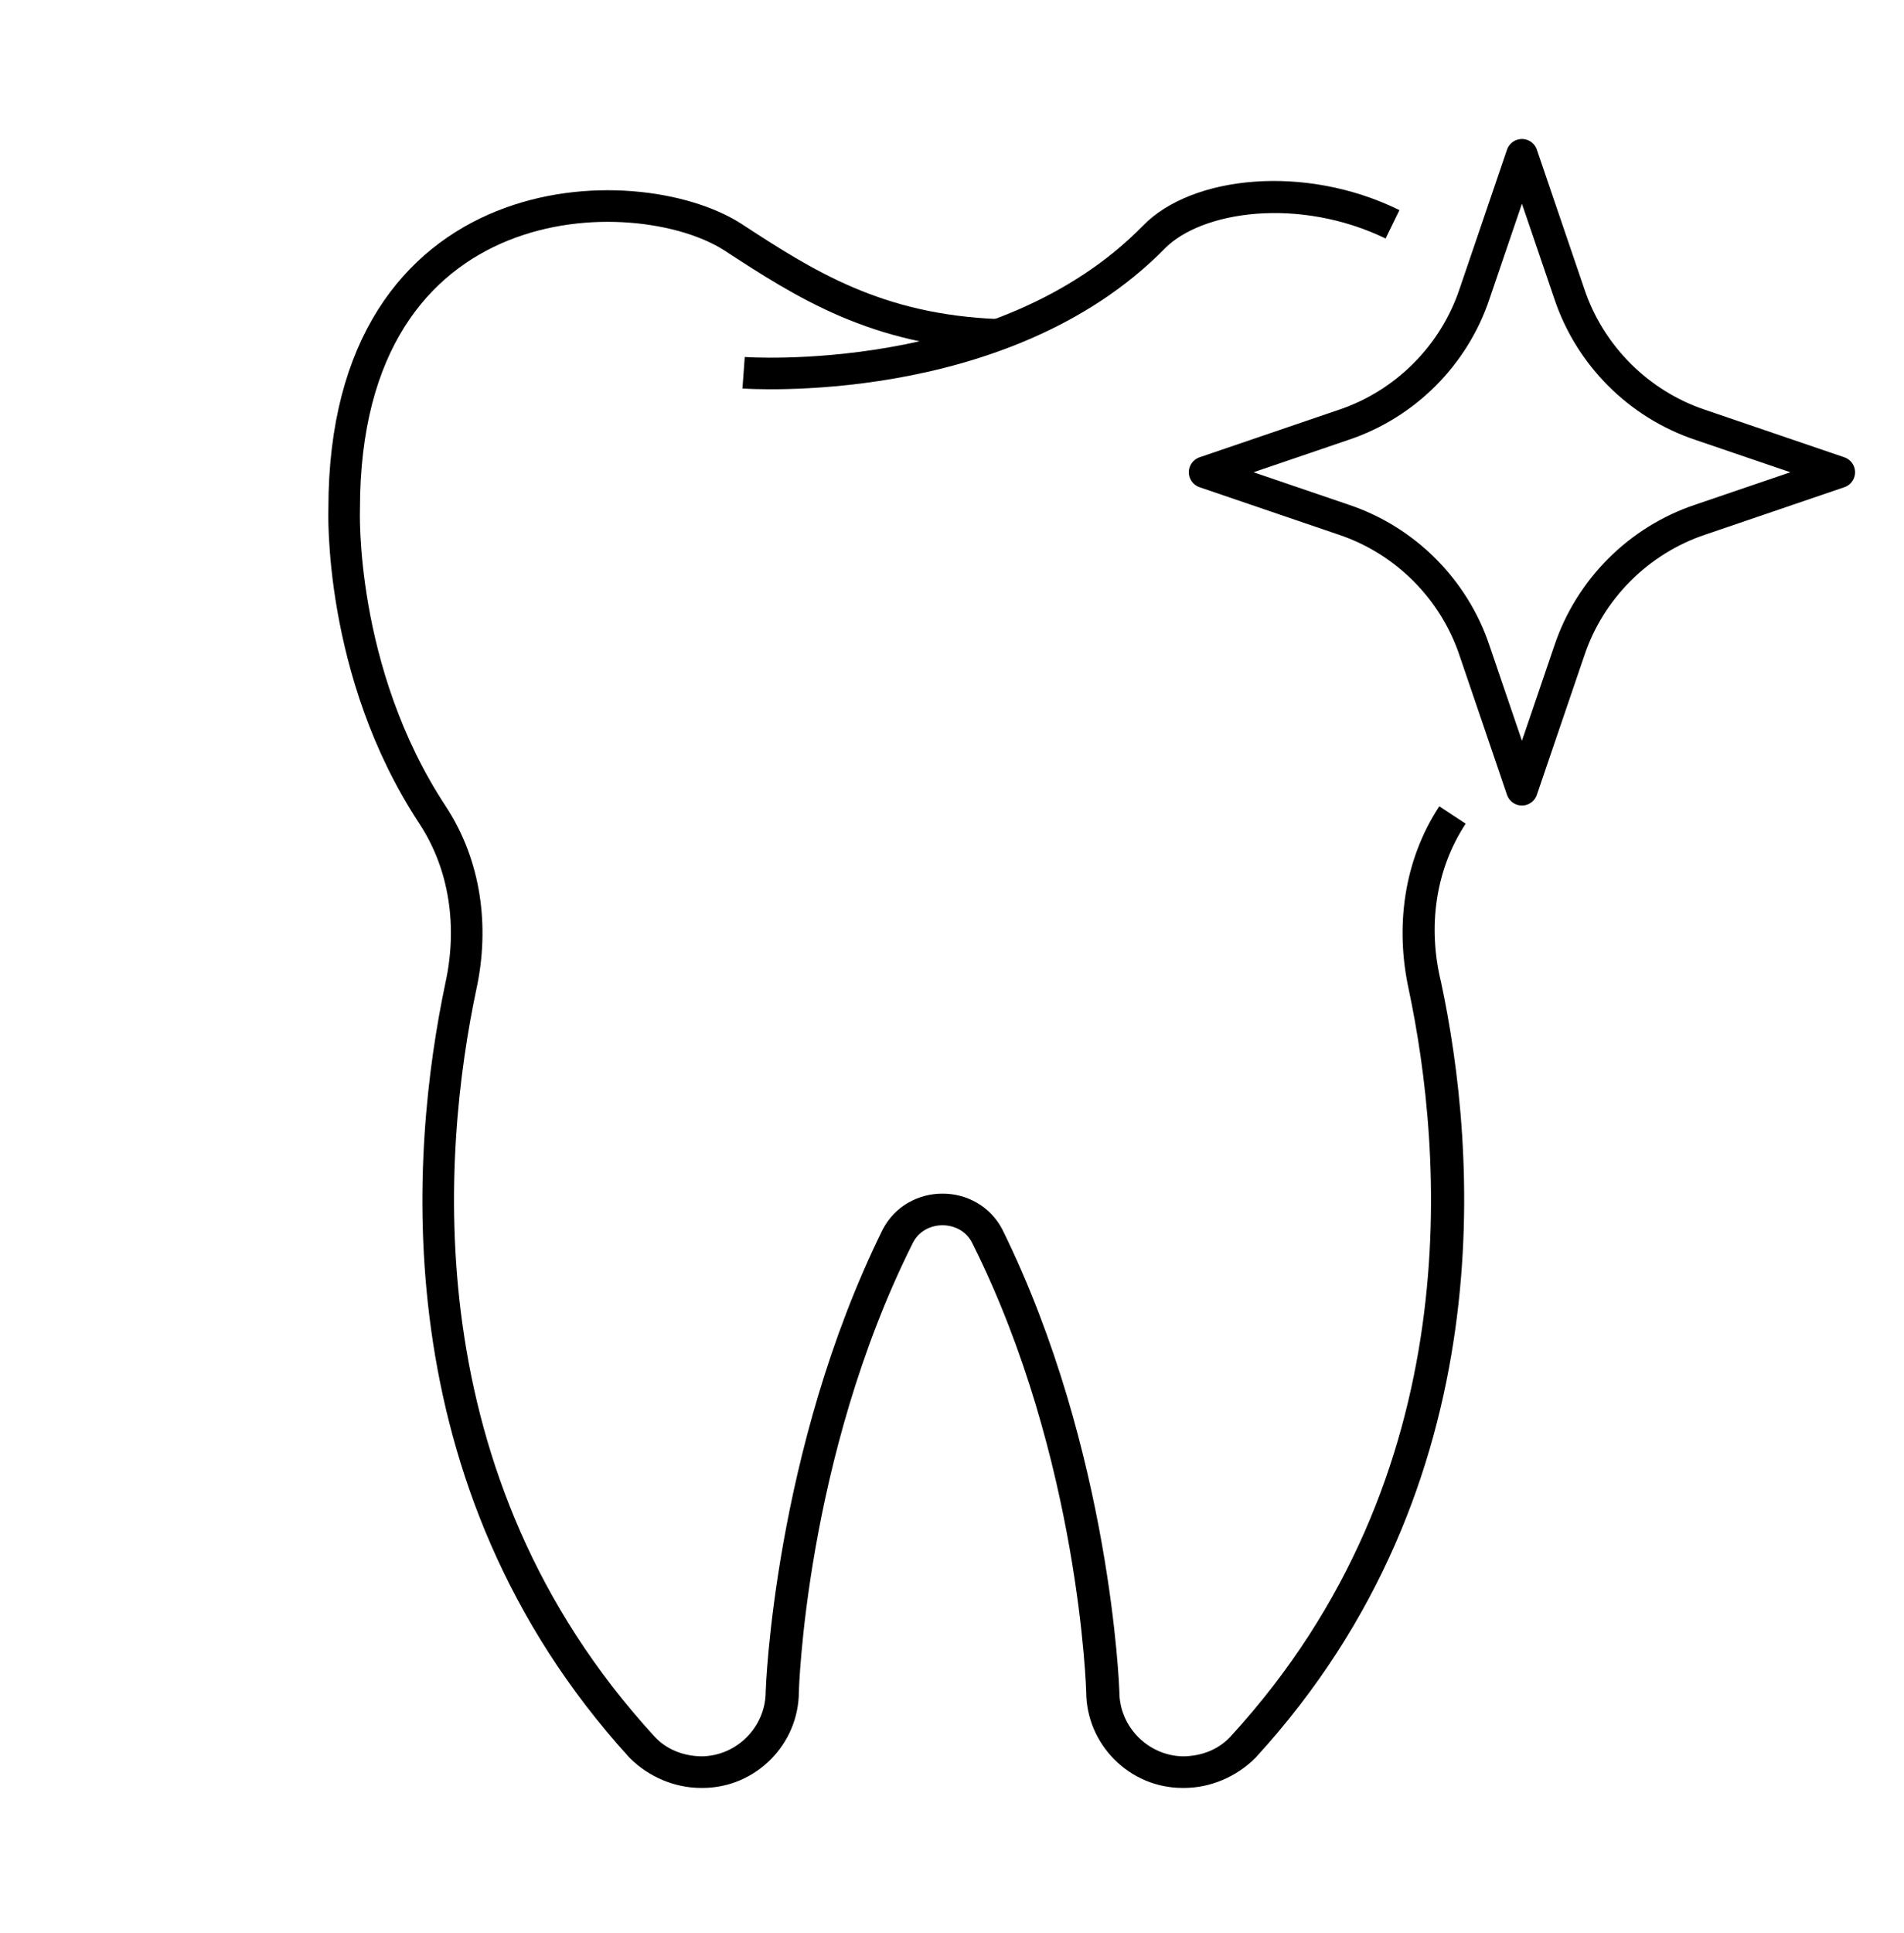
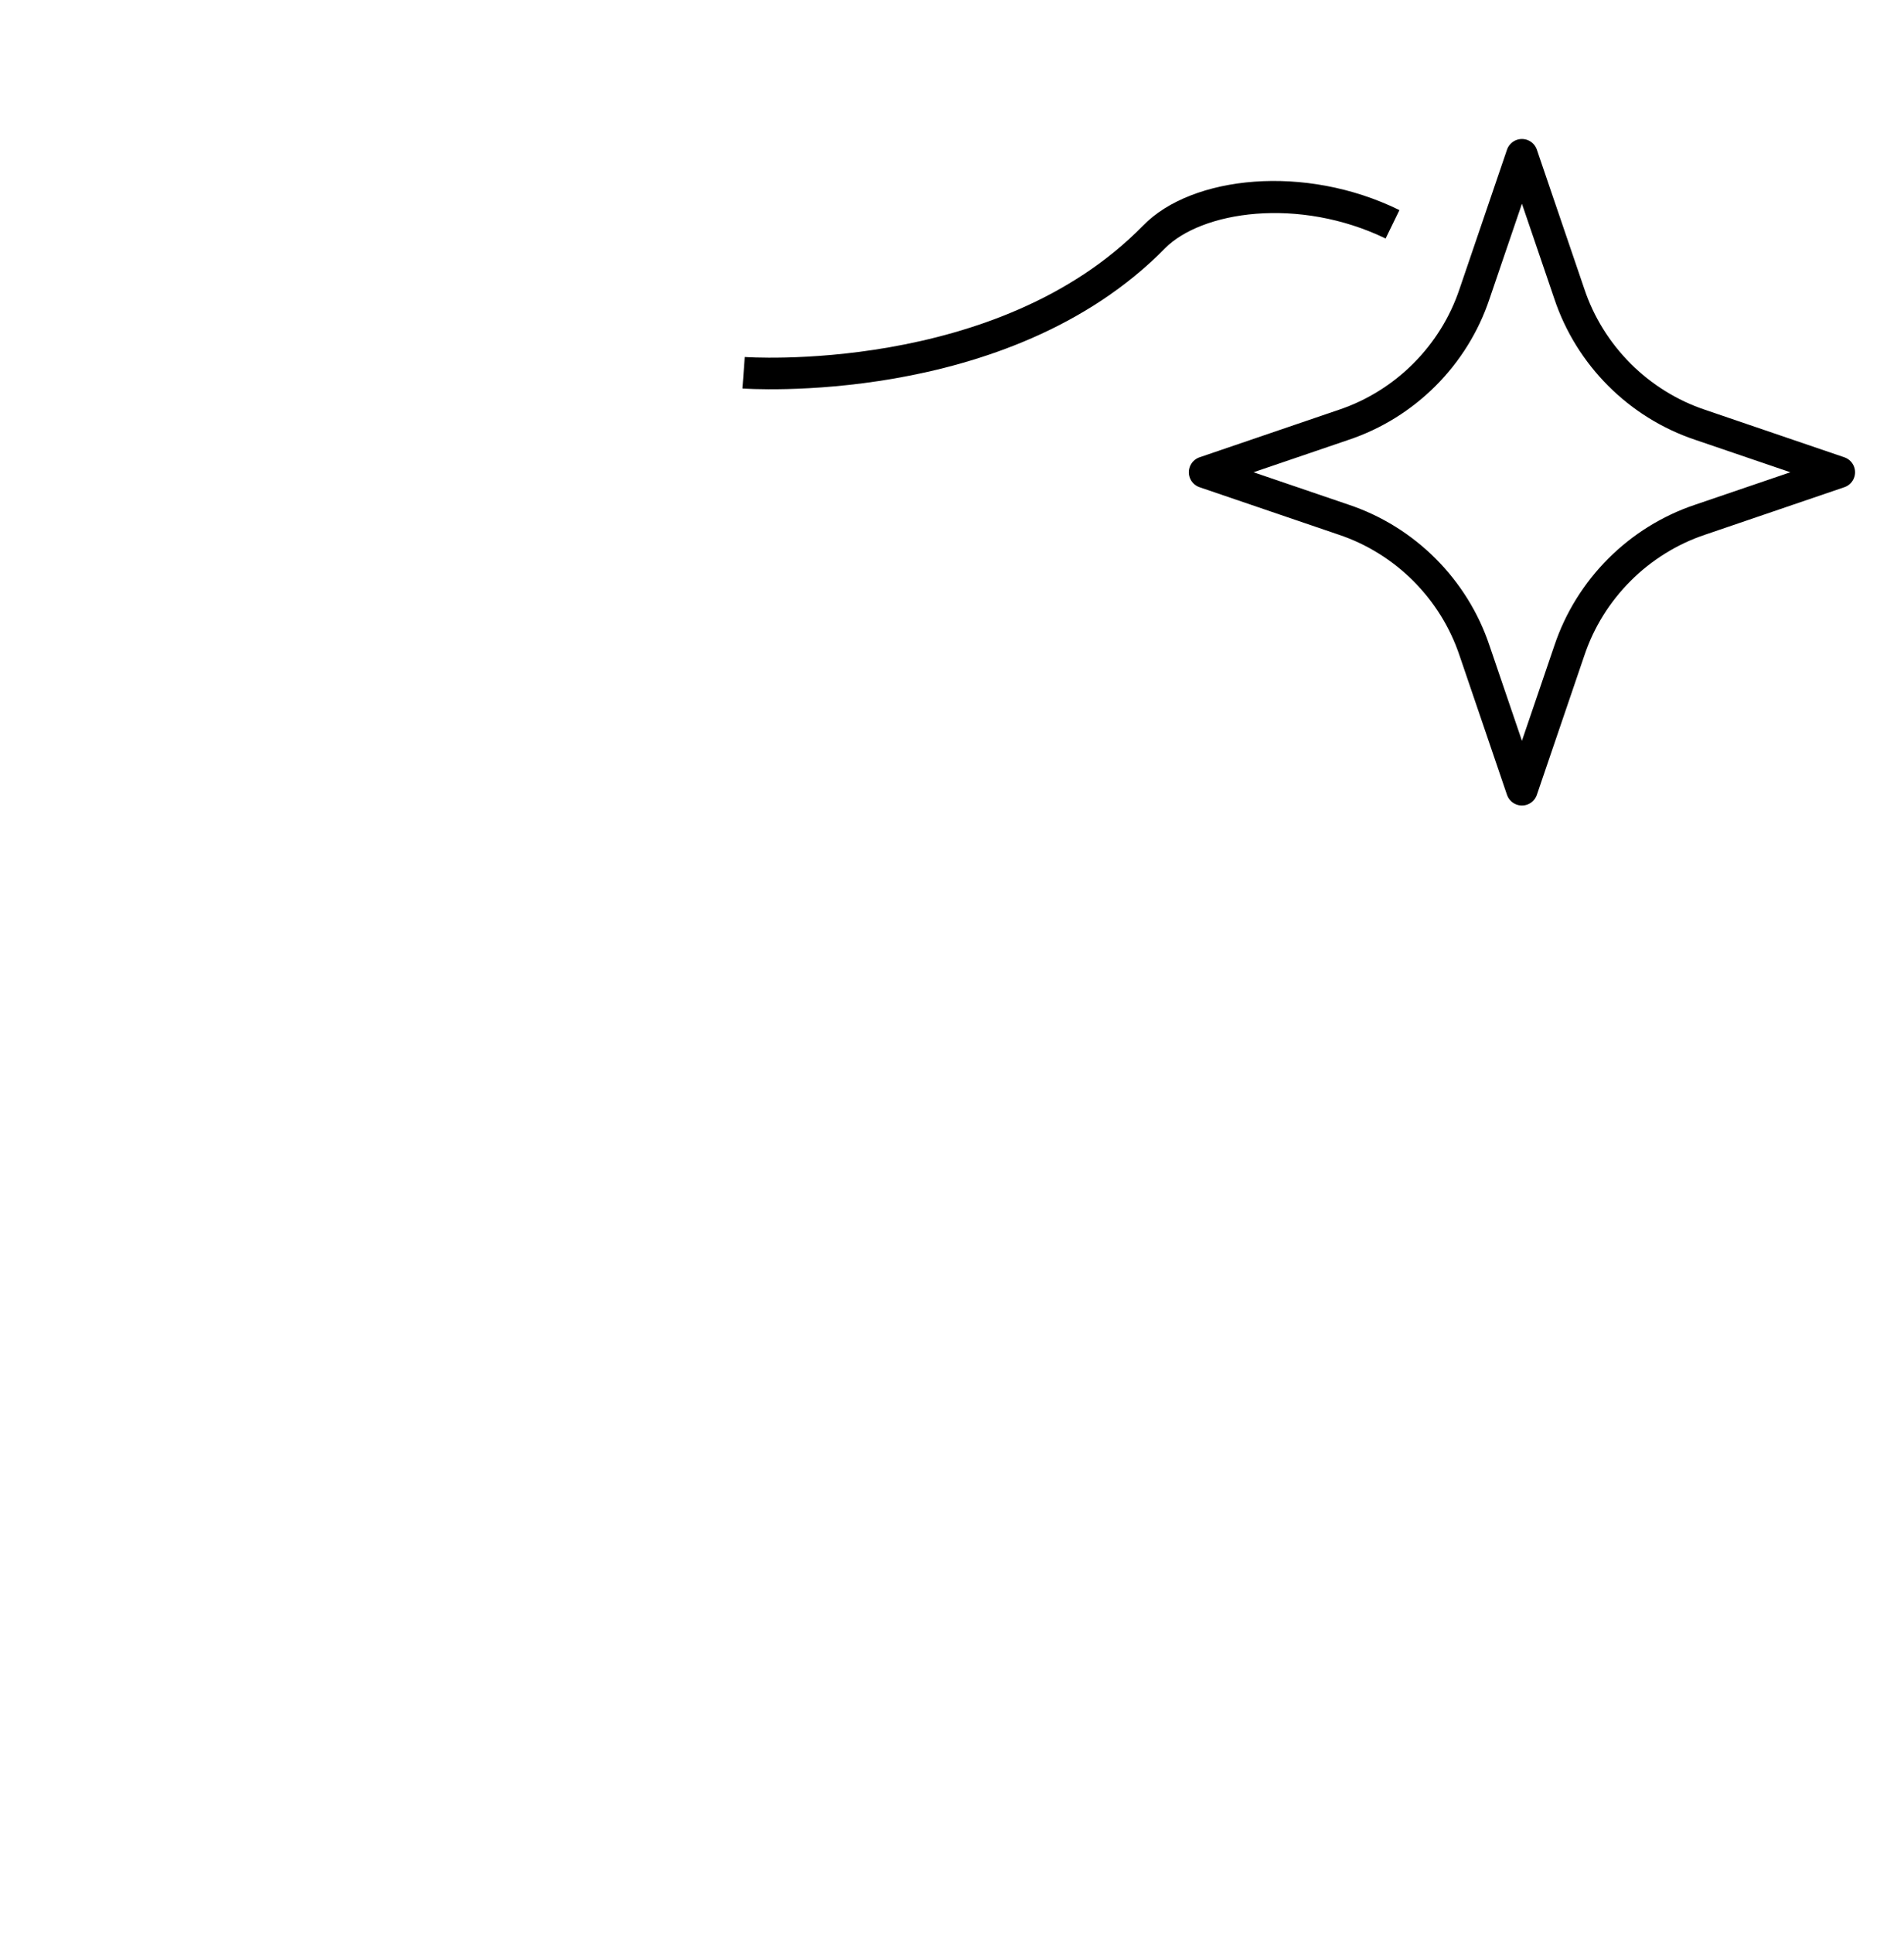
<svg xmlns="http://www.w3.org/2000/svg" version="1.1" id="Layer_3" x="0px" y="0px" viewBox="0 0 120.6 122.4" style="enable-background:new 0 0 120.6 122.4;" xml:space="preserve">
  <style type="text/css">
	.st0{fill:none;stroke:#000000;stroke-width:2;stroke-miterlimit:10;}
	.st1{fill:none;stroke:#000000;stroke-width:2;stroke-linejoin:round;stroke-miterlimit:10;}
</style>
  <g>
-     <path class="st0" d="M47.1,23.6c0,0,16.4,1.2,26-8.6c2.7-2.7,9.3-3.6,15.1-0.8c-5.7-2.8-12.4-2-15.1,0.8   C63.5,24.8,47.1,23.6,47.1,23.6z" />
-     <path class="st0" d="M92,51.6c-2.1,3.2-2.6,7.1-1.8,10.8c2.2,10.4,4,31.3-11.5,48.2c-1,1.1-2.4,1.6-3.8,1.6l0,0   c-2.8,0-5.1-2.3-5.1-5.1c0,0-0.4-15-7.3-28.8c-1.1-2.3-4.5-2.3-5.7,0c-6.8,13.8-7.3,28.8-7.3,28.8c0,2.8-2.3,5.1-5.1,5.1l0,0   c-1.4,0-2.8-0.6-3.8-1.6C25.2,93.7,27,72.8,29.2,62.4c0.8-3.7,0.3-7.6-1.8-10.8c-6-9.1-5.6-19.4-5.6-19.4   c0-20.9,18.5-21.1,24.6-17.2c4.6,3,9.1,5.9,16.8,6.2C55.5,20.9,51,18,46.4,15c-6.1-3.9-24.6-3.7-24.6,17.2c0,0-0.4,10.3,5.6,19.4   c2.1,3.2,2.6,7.1,1.8,10.8c-2.2,10.4-4,31.3,11.5,48.2c1,1.1,2.4,1.6,3.8,1.6l0,0c2.8,0,5.1-2.3,5.1-5.1c0,0,0.4-15,7.3-28.8   c1.1-2.3,4.5-2.3,5.7,0c6.8,13.8,7.3,28.8,7.3,28.8c0,2.8,2.3,5.1,5.1,5.1l0,0c1.4,0,2.8-0.6,3.8-1.6   c15.5-16.9,13.7-37.9,11.5-48.2C89.4,58.7,89.9,54.8,92,51.6z" />
+     <path class="st0" d="M47.1,23.6c0,0,16.4,1.2,26-8.6c2.7-2.7,9.3-3.6,15.1-0.8c-5.7-2.8-12.4-2-15.1,0.8   C63.5,24.8,47.1,23.6,47.1,23.6" />
    <path class="st1" d="M96.4,50l-3-8.8c-1.3-3.9-4.4-7-8.3-8.3l-8.8-3l8.8-3c3.9-1.3,7-4.4,8.3-8.3l3-8.8l3,8.8   c1.3,3.9,4.4,7,8.3,8.3l8.8,3l-8.8,3c-3.9,1.3-7,4.4-8.3,8.3L96.4,50z" />
  </g>
</svg>